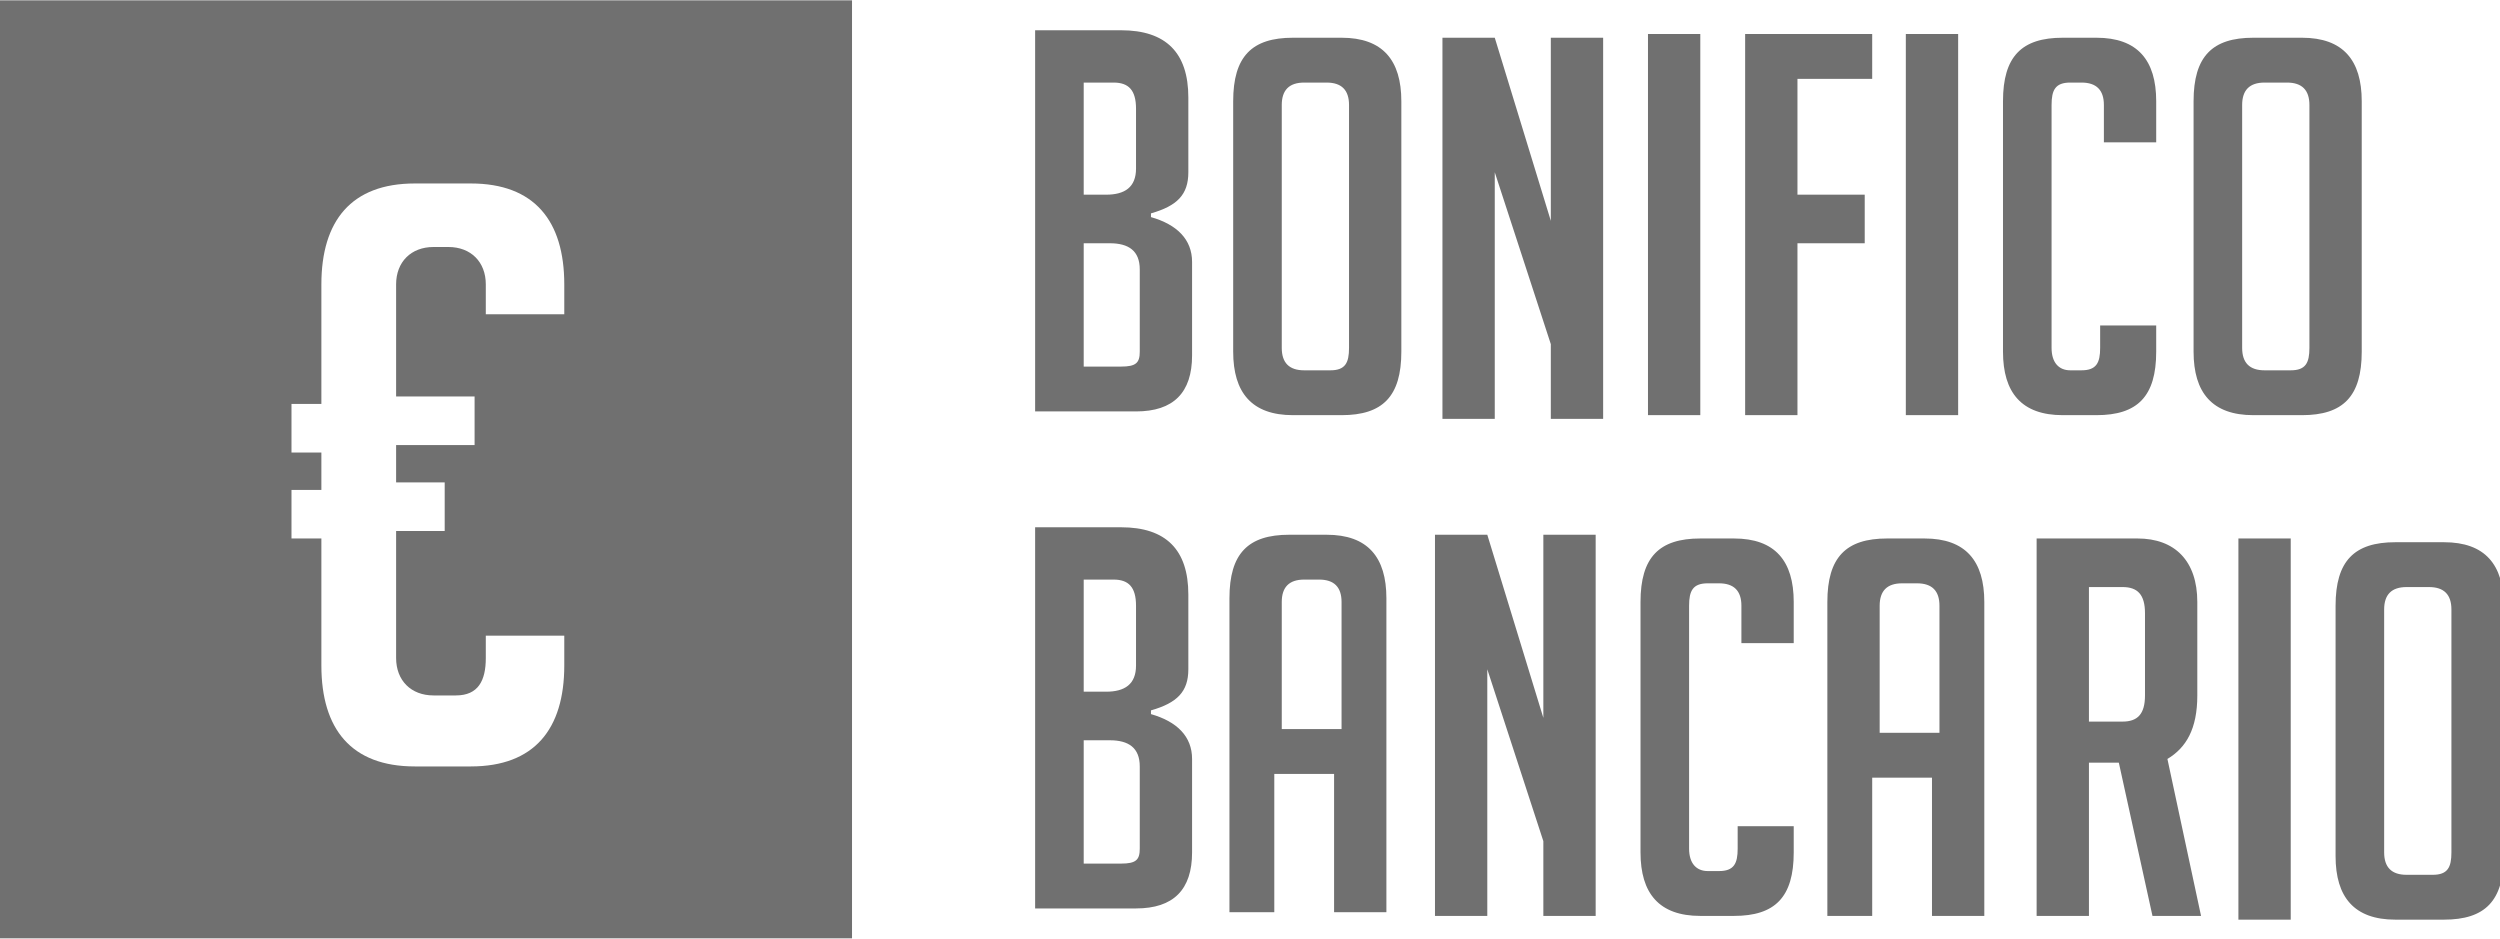
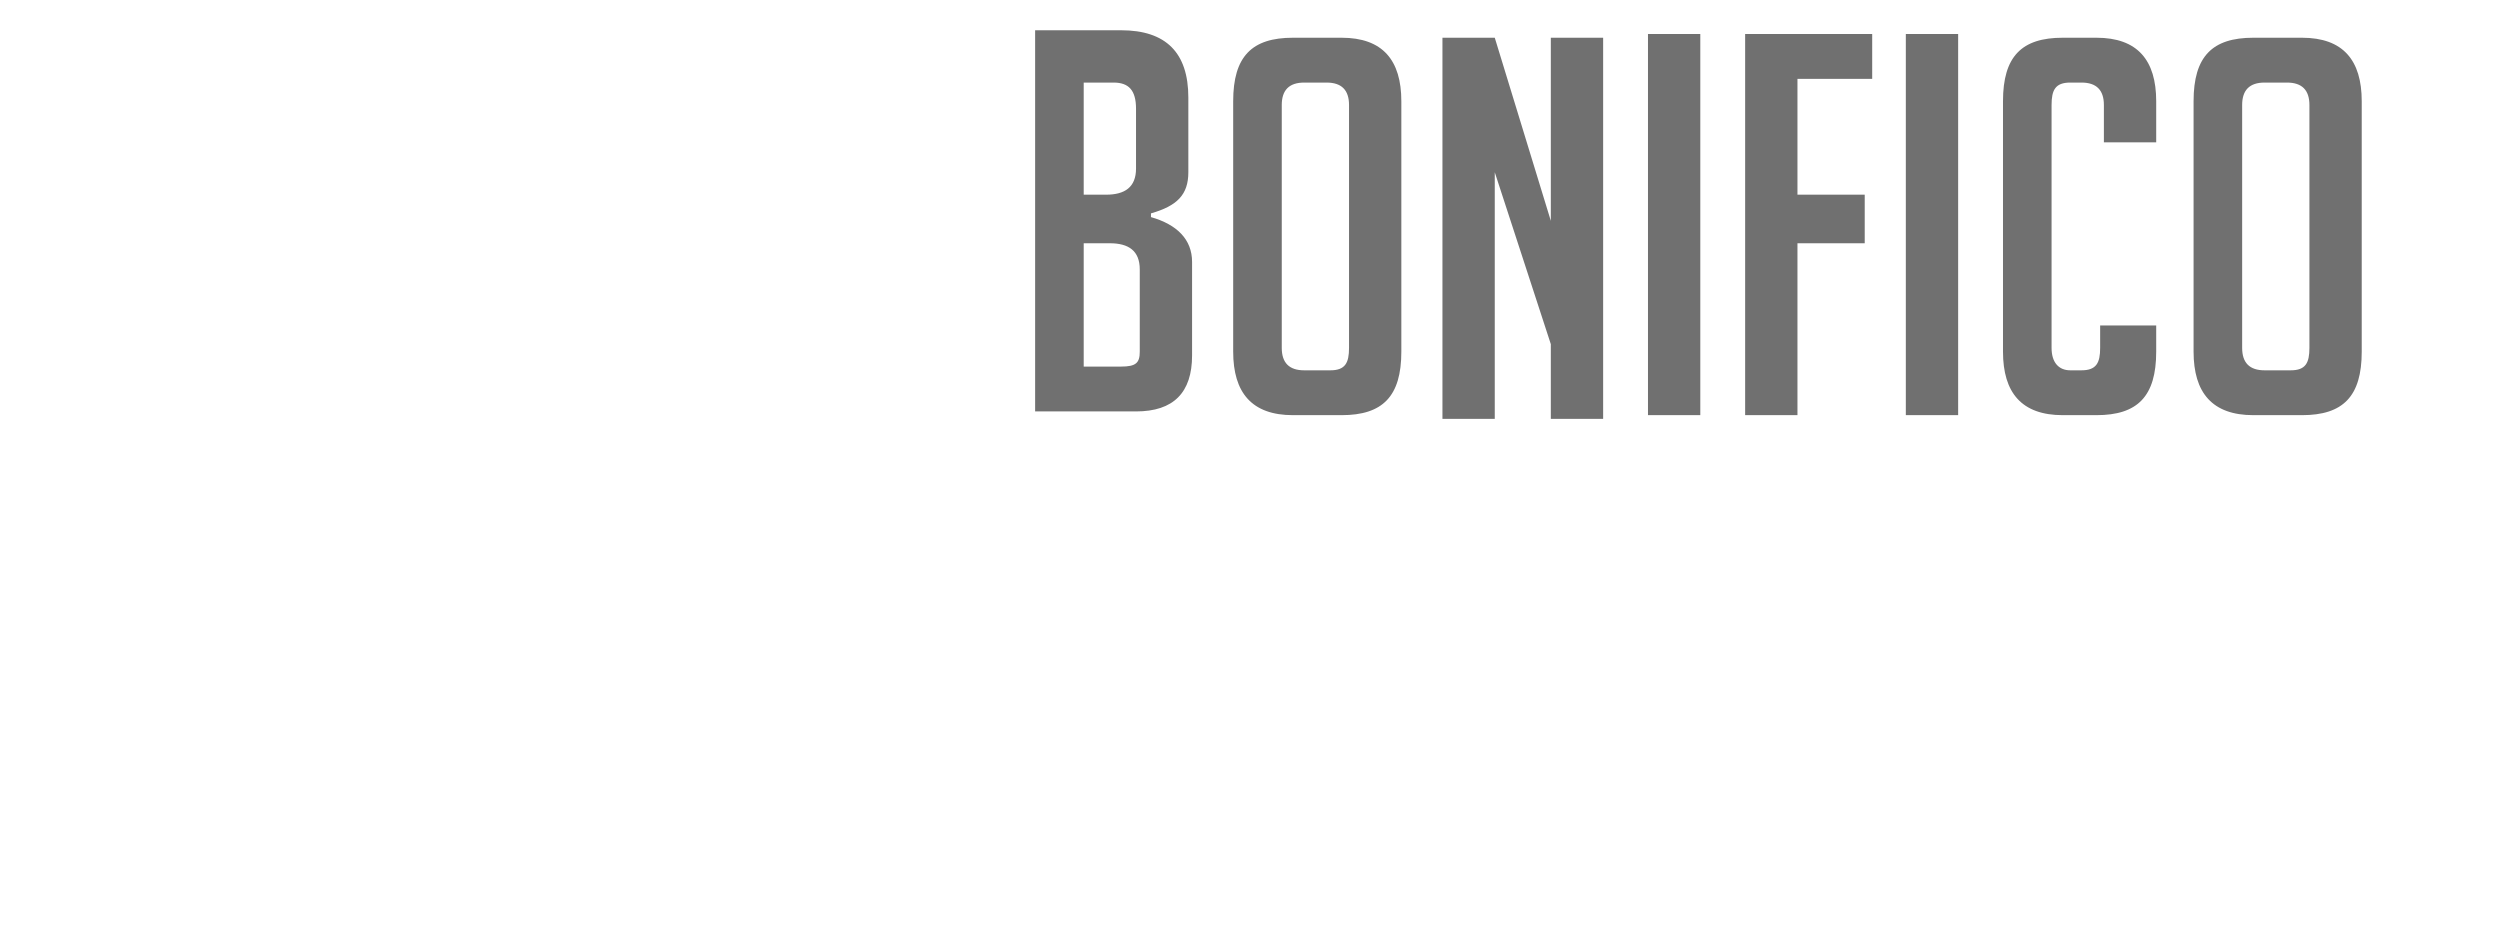
<svg xmlns="http://www.w3.org/2000/svg" xml:space="preserve" width="22.771mm" height="8.55mm" version="1.1" style="shape-rendering:geometricPrecision; text-rendering:geometricPrecision; image-rendering:optimizeQuality; fill-rule:evenodd; clip-rule:evenodd" viewBox="0 0 669 251">
  <defs>
    <style type="text/css">
   
    .fil0 {fill:#707070}
    .fil1 {fill:#707070;fill-rule:nonzero}
   
  </style>
  </defs>
  <g id="Livello_x0020_1">
    <g id="_883749239792">
-       <path class="fil0" d="M0 251l228 0 0 -251 -228 0 0 251zm127 -145l0 13 -21 0 0 10 13 0 0 13 -13 0 0 34c0,6 4,10 10,10l6 0c6,0 8,-4 8,-10l0 -6 21 0 0 8c0,17 -8,27 -25,27l-15 0c-17,0 -25,-10 -25,-27l0 -34 -8 0 0 -13 8 0 0 -10 -8 0 0 -13 8 0 0 -32c0,-17 8,-27 25,-27l15 0c17,0 25,10 25,27l0 8 -21 0 0 -8c0,-6 -4,-10 -10,-10l-4 0c-6,0 -10,4 -10,10l0 30 21 0 0 0z" />
      <path class="fil1" d="M308 58c7,2 11,6 11,12l0 25c0,10 -5,15 -15,15l-27 0 0 -102 23 0c12,0 18,6 18,18l0 20c0,6 -3,9 -10,11l0 1zm-18 40l10 0c4,0 5,-1 5,-4l0 -22c0,-5 -3,-7 -8,-7l-7 0 0 34zm0 -46l6 0c5,0 8,-2 8,-7l0 -16c0,-5 -2,-7 -6,-7l-8 0 0 31zm56 59c-11,0 -16,-6 -16,-17l0 -67c0,-12 5,-17 16,-17l13 0c11,0 16,6 16,17l0 67c0,12 -5,17 -16,17l-13 0zm3 -12l7 0c4,0 5,-2 5,-6l0 -65c0,-4 -2,-6 -6,-6l-6 0c-4,0 -6,2 -6,6l0 65c0,4 2,6 6,6zm66 -40l0 -49 14 0 0 102 -14 0 0 -20 -15 -46 0 66 -14 0 0 -102 14 0 15 49zm26 52l0 -102 14 0 0 102 -14 0zm58 -58l0 12 -18 0 0 46 -14 0 0 -102 34 0 0 12 -20 0 0 31 18 0zm11 58l0 -102 14 0 0 102 -14 0zm67 -24l0 7c0,12 -5,17 -16,17l-9 0c-11,0 -16,-6 -16,-17l0 -67c0,-12 5,-17 16,-17l9 0c11,0 16,6 16,17l0 11 -14 0 0 -10c0,-4 -2,-6 -6,-6l-3 0c-4,0 -5,2 -5,6l0 65c0,4 2,6 5,6l3 0c4,0 5,-2 5,-6l0 -6 14 0zm26 24c-11,0 -16,-6 -16,-17l0 -67c0,-12 5,-17 16,-17l13 0c11,0 16,6 16,17l0 67c0,12 -5,17 -16,17l-13 0zm3 -12l7 0c4,0 5,-2 5,-6l0 -65c0,-4 -2,-6 -6,-6l-6 0c-4,0 -6,2 -6,6l0 65c0,4 2,6 6,6z" />
-       <path class="fil1" d="M308 191c7,2 11,6 11,12l0 25c0,10 -5,15 -15,15l-27 0 0 -102 23 0c12,0 18,6 18,18l0 20c0,6 -3,9 -10,11l0 1zm-18 40l10 0c4,0 5,-1 5,-4l0 -22c0,-5 -3,-7 -8,-7l-7 0 0 34zm0 -46l6 0c5,0 8,-2 8,-7l0 -16c0,-5 -2,-7 -6,-7l-8 0 0 31zm53 59l-14 0 0 -84c0,-12 5,-17 16,-17l10 0c11,0 16,6 16,17l0 84 -14 0 0 -37 -16 0 0 37zm16 -49l0 -34c0,-4 -2,-6 -6,-6l-4 0c-4,0 -6,2 -6,6l0 34 16 0zm54 -3l0 -49 14 0 0 102 -14 0 0 -20 -15 -46 0 66 -14 0 0 -102 14 0 15 49zm67 29l0 7c0,12 -5,17 -16,17l-9 0c-11,0 -16,-6 -16,-17l0 -67c0,-12 5,-17 16,-17l9 0c11,0 16,6 16,17l0 11 -14 0 0 -10c0,-4 -2,-6 -6,-6l-3 0c-4,0 -5,2 -5,6l0 65c0,4 2,6 5,6l3 0c4,0 5,-2 5,-6l0 -6 14 0zm23 24l-14 0 0 -84c0,-12 5,-17 16,-17l10 0c11,0 16,6 16,17l0 84 -14 0 0 -37 -16 0 0 37zm16 -49l0 -34c0,-4 -2,-6 -6,-6l-4 0c-4,0 -6,2 -6,6l0 34 16 0zm26 -52l27 0c10,0 16,6 16,17l0 25c0,9 -3,14 -8,17l9 42 -13 0 -9 -41 -8 0 0 41 -14 0 0 -102zm14 49l9 0c4,0 6,-2 6,-7l0 -22c0,-5 -2,-7 -6,-7l-9 0 0 37zm40 53l0 -102 14 0 0 102 -14 0zm42 0c-11,0 -16,-6 -16,-17l0 -67c0,-12 5,-17 16,-17l13 0c11,0 16,6 16,17l0 67c0,12 -5,17 -16,17l-13 0zm3 -12l7 0c4,0 5,-2 5,-6l0 -65c0,-4 -2,-6 -6,-6l-6 0c-4,0 -6,2 -6,6l0 65c0,4 2,6 6,6z" />
    </g>
  </g>
</svg>